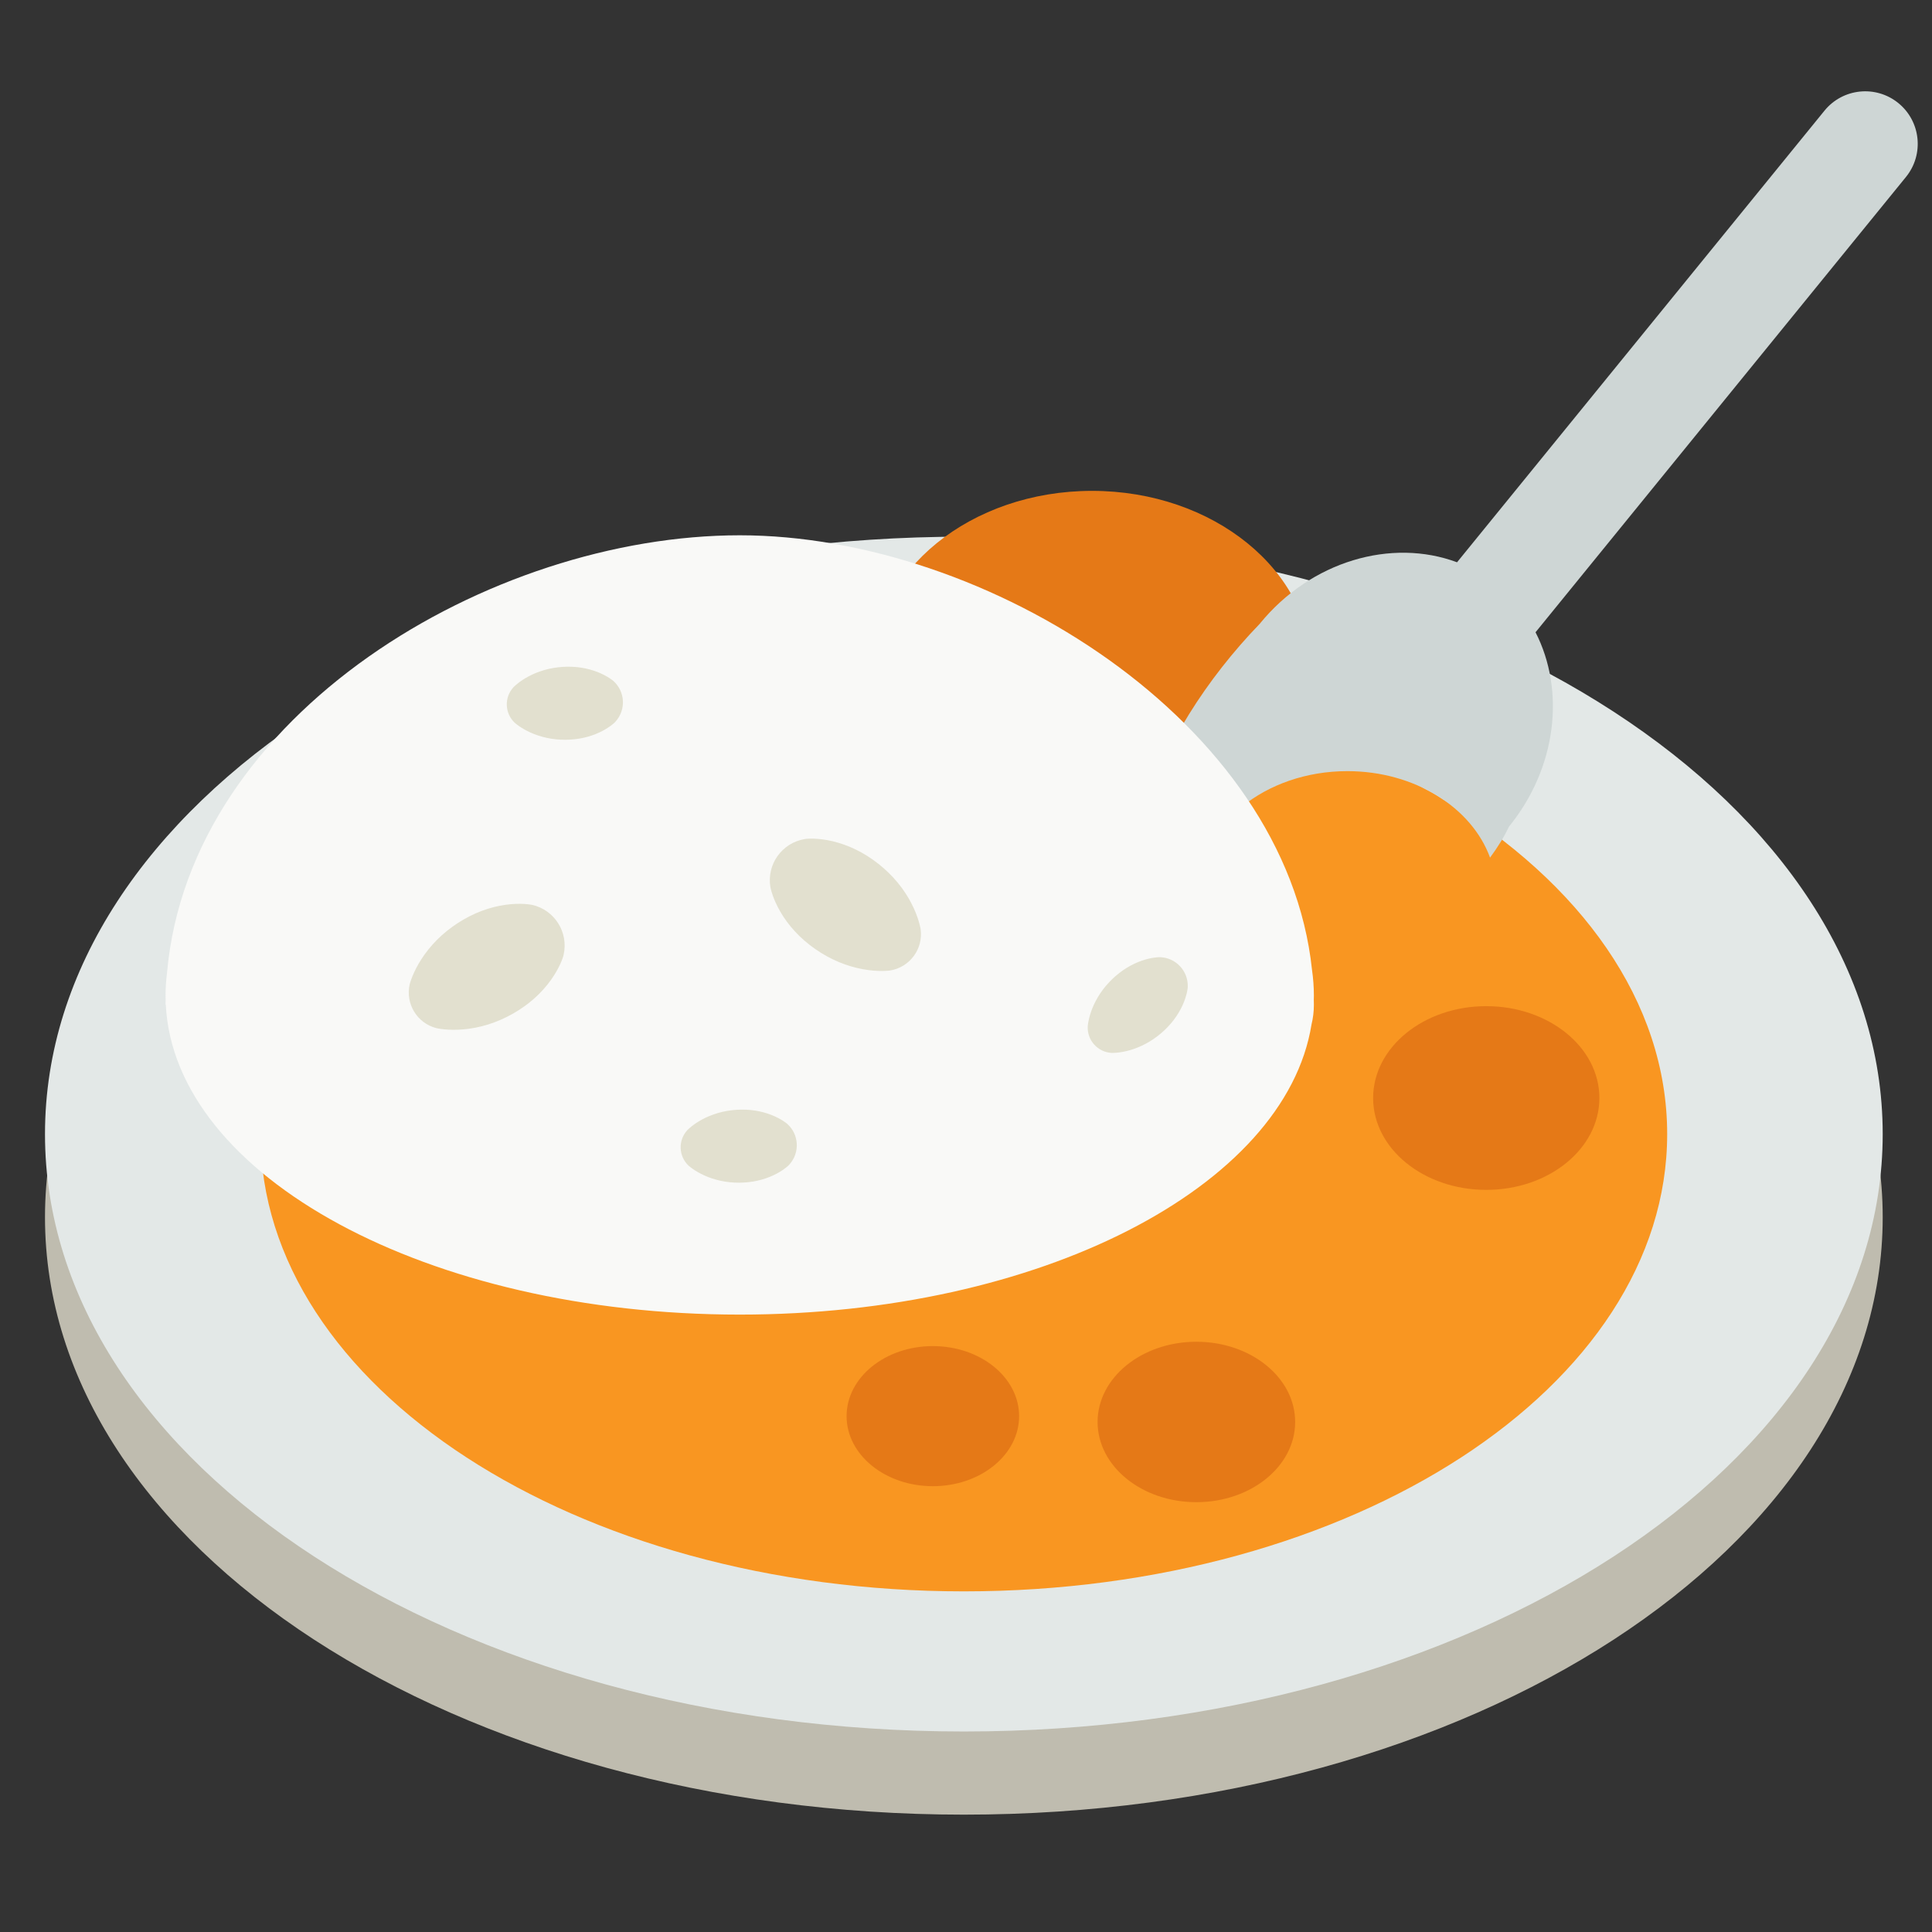
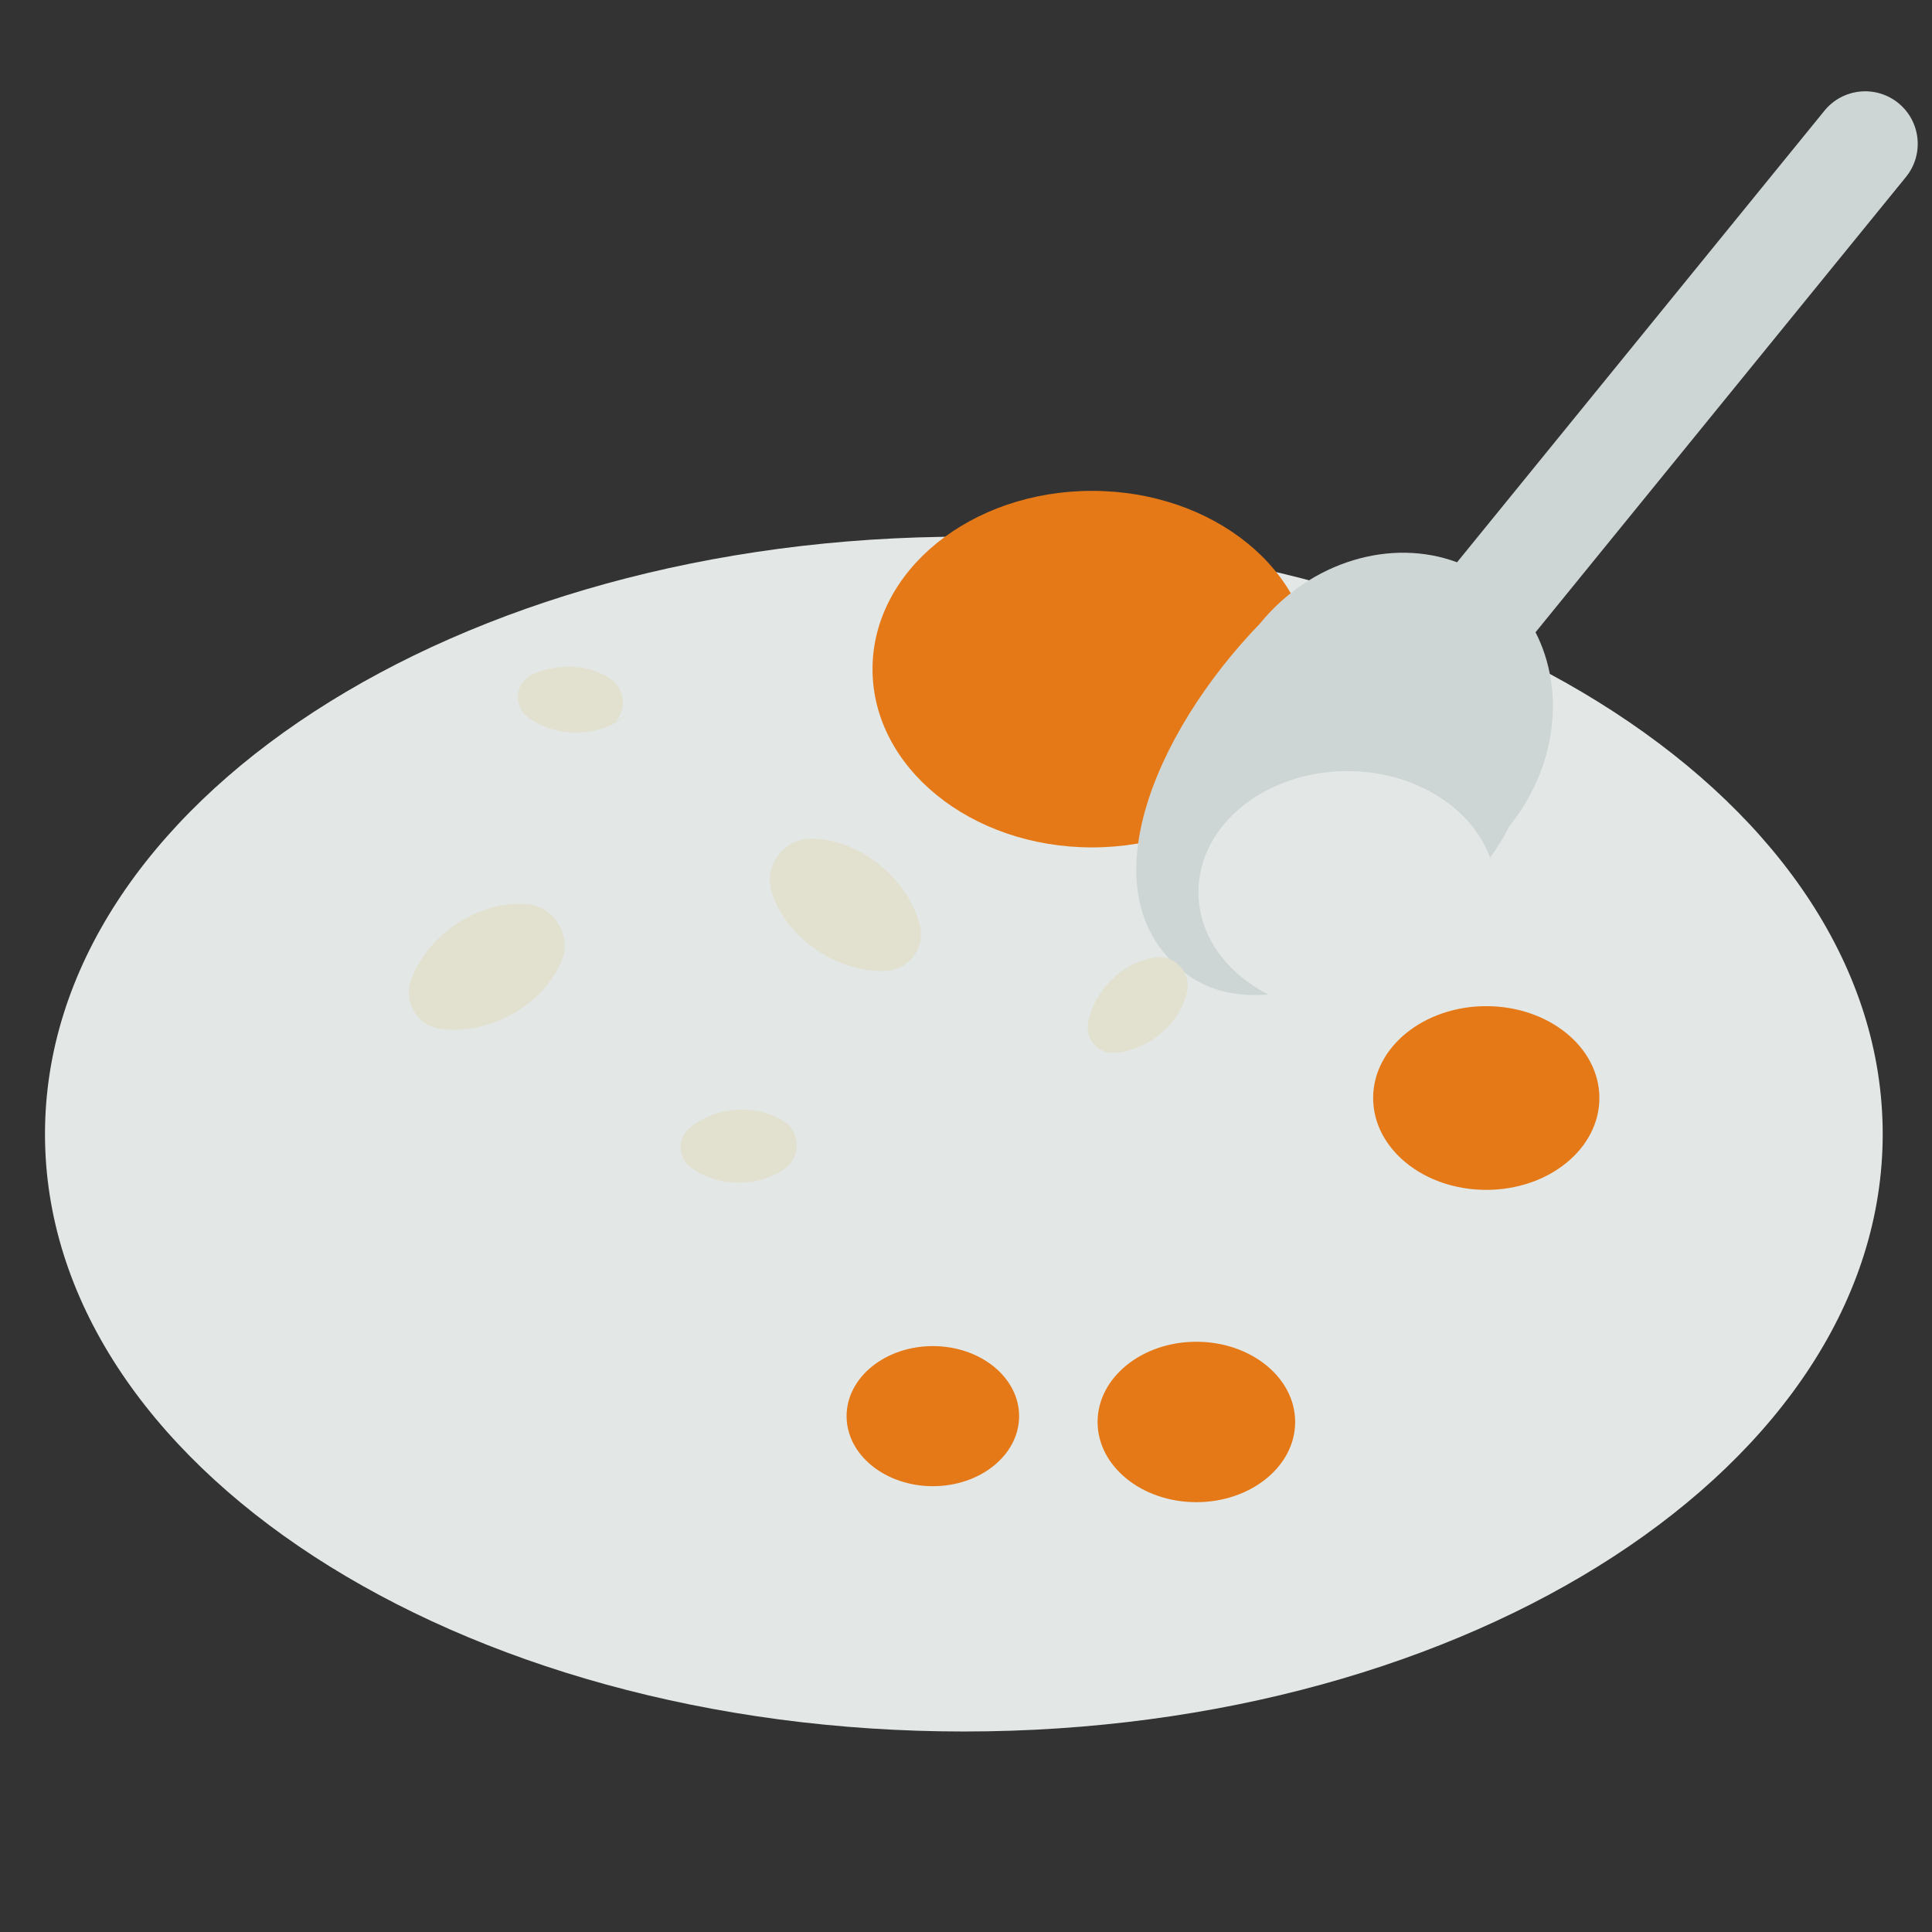
<svg xmlns="http://www.w3.org/2000/svg" version="1.1" x="0px" y="0px" viewBox="0 0 512 512" enable-background="new 0 0 512 512" xml:space="preserve">
  <rect x="0" y="0" width="512" height="512" fill="#333333" stroke="none" />
  <g id="Layer_2">
-     <path fill="#BFBCAF" d="M498.936,322.581c0,87.437-109.022,158.319-243.507,158.319S11.923,410.018,11.923,322.581   s109.022-158.319,243.507-158.319S498.936,235.144,498.936,322.581z" />
-   </g>
+     </g>
  <g id="Layer_3">
    <path fill="#E3E8E7" d="M498.936,300.545c0,87.437-109.022,158.319-243.507,158.319S11.923,387.982,11.923,300.545   s109.022-158.319,243.507-158.319S498.936,213.108,498.936,300.545z" />
  </g>
  <g id="Layer_4">
-     <path fill="#F99621" d="M441.818,300.545c0,66.928-83.449,121.183-186.389,121.183S69.04,367.473,69.04,300.545   s83.449-121.183,186.389-121.183c46.901,0,89.751,11.266,122.511,29.859c1.523,0.773,2.979,1.625,4.353,2.555   C418.905,233.903,441.818,265.482,441.818,300.545z" />
-   </g>
+     </g>
  <g id="Layer_5">
    <path fill="#E57917" d="M347.586,177.329c0,26.092-26.048,47.244-58.18,47.244s-58.18-21.152-58.18-47.244   s26.048-47.244,58.18-47.244S347.586,151.236,347.586,177.329z M393.875,266.642c-16.557,0-29.98,10.899-29.98,24.344   c0,13.445,13.422,24.344,29.98,24.344c16.557,0,29.98-10.899,29.98-24.344C423.855,277.541,410.433,266.642,393.875,266.642z    M317.052,355.578c-14.458,0-26.179,9.517-26.179,21.258s11.721,21.258,26.179,21.258s26.179-9.517,26.179-21.258   S331.51,355.578,317.052,355.578z M247.216,356.73c-12.625,0-22.86,8.311-22.86,18.563c0,10.252,10.235,18.563,22.86,18.563   c12.625,0,22.86-8.311,22.86-18.563C270.076,365.041,259.841,356.73,247.216,356.73z" />
  </g>
  <g id="Layer_6">
    <path fill="#CED6D5" d="M505.097,46.903l-98.164,120.655c7.888,15.39,5.692,35.861-7.065,51.541   c-1.217,2.61-2.91,5.367-4.989,8.179c-4.838-13.249-19.936-22.918-37.822-22.918c-21.79,0-39.454,14.344-39.454,32.038   c0,11.447,7.398,21.485,18.519,27.151c-8.009,0.696-15.55-0.823-21.785-5.485c-27.014-20.199-8.625-63.634,19.47-92.712   c13.609-16.727,35.003-22.804,52.326-16.341l97.369-119.678c4.854-5.964,13.622-6.863,19.583-2.013   C509.047,32.172,509.948,40.939,505.097,46.903z" />
  </g>
  <g id="Layer_7">
-     <path fill="#F9F9F7" d="M348.192,266.272c0,1.83-0.219,3.558-0.622,5.201c-6.933,43.113-72.125,76.909-151.538,76.909   c-82.571,0-149.775-36.537-152.093-82.094c-0.042-0.01-0.067-0.015-0.067-0.015c0-0.455,0.018-0.905,0.024-1.358   c-0.008-0.353-0.024-0.705-0.024-1.059c0-1.989,0.133-3.961,0.377-5.916c6.018-68.951,85.868-116.082,151.783-116.082   c65.506,0,144.781,49.558,151.669,115.2c0.321,2.243,0.491,4.509,0.491,6.798c0,0.363-0.016,0.724-0.025,1.085   C348.174,265.385,348.192,265.827,348.192,266.272z" />
-   </g>
+     </g>
  <g id="Layer_8">
-     <path fill="#E2E0CF" d="M213.68,222.298c0,0,0.207-0.026,0.568-0.037c0.351,0.002,0.899-0.04,1.529-0.004   c1.28,0.047,3.018,0.236,4.931,0.695c1.915,0.456,4.012,1.174,6.079,2.185c2.075,1,4.112,2.304,6.012,3.793   c1.889,1.504,3.64,3.193,5.116,5c1.485,1.795,2.702,3.697,3.626,5.487c0.927,1.787,1.555,3.471,1.932,4.734   c0.197,0.619,0.3,1.176,0.393,1.526c0.083,0.362,0.113,0.576,0.113,0.576c0.719,5.258-2.912,10.111-8.126,10.942   c0,0-0.213,0.034-0.584,0.059c-0.361,0.012-0.924,0.074-1.574,0.064c-1.319,0.005-3.112-0.11-5.09-0.481   c-1.981-0.368-4.154-0.983-6.301-1.885c-2.156-0.89-4.28-2.079-6.265-3.452c-1.974-1.388-3.812-2.961-5.369-4.659   c-1.566-1.686-2.859-3.486-3.849-5.188c-0.992-1.699-1.676-3.308-2.091-4.52c-0.217-0.593-0.335-1.13-0.438-1.465   c-0.094-0.348-0.128-0.554-0.128-0.554c-1.018-6.023,3.04-11.73,9.063-12.748C213.363,222.341,213.543,222.316,213.68,222.298z    M149.372,252.992c1.329-5.962-2.428-11.872-8.39-13.201c0,0-0.204-0.045-0.562-0.09c-0.349-0.031-0.891-0.124-1.522-0.147   c-1.279-0.073-3.027-0.047-4.975,0.232c-1.95,0.275-4.104,0.794-6.256,1.609c-2.16,0.802-4.309,1.911-6.339,3.216   c-2.021,1.321-3.922,2.839-5.559,4.501c-1.645,1.649-3.035,3.429-4.122,5.125c-1.089,1.693-1.872,3.31-2.365,4.534   c-0.254,0.598-0.409,1.143-0.534,1.482c-0.117,0.353-0.166,0.563-0.166,0.563c-1.197,5.143,1.929,10.336,7.07,11.652   c0,0,0.209,0.053,0.576,0.113c0.358,0.046,0.913,0.16,1.561,0.211c1.312,0.128,3.108,0.181,5.113-0.004   c2.007-0.181,4.227-0.591,6.45-1.29c2.23-0.685,4.455-1.67,6.56-2.853c2.095-1.198,4.071-2.593,5.78-4.138   c1.716-1.533,3.171-3.204,4.316-4.806c1.146-1.599,1.977-3.138,2.503-4.305c0.271-0.57,0.439-1.094,0.573-1.418   c0.126-0.338,0.18-0.54,0.18-0.54C149.298,253.305,149.341,253.128,149.372,252.992z M209.212,308.589   c2.808-3.123,2.552-7.931-0.571-10.739c0,0-0.107-0.096-0.306-0.243c-0.199-0.136-0.492-0.375-0.862-0.602   c-0.742-0.475-1.798-1.049-3.058-1.54c-1.261-0.491-2.727-0.907-4.29-1.148c-1.564-0.249-3.226-0.31-4.883-0.213   c-1.656,0.109-3.307,0.377-4.849,0.82c-1.542,0.445-2.975,1.026-4.199,1.679c-1.224,0.646-2.238,1.351-2.946,1.918   c-0.354,0.272-0.631,0.547-0.82,0.708c-0.189,0.172-0.289,0.281-0.289,0.281c-2.452,2.677-2.332,6.842,0.303,9.366   c0,0,0.107,0.103,0.307,0.262c0.199,0.148,0.493,0.404,0.864,0.653c0.743,0.519,1.801,1.157,3.064,1.723   c1.263,0.573,2.731,1.06,4.299,1.404c1.567,0.342,3.232,0.503,4.892,0.505c1.659-0.011,3.314-0.179,4.859-0.528   c1.545-0.341,2.981-0.851,4.207-1.423c1.226-0.571,2.243-1.212,2.952-1.734c0.355-0.25,0.632-0.507,0.822-0.656   c0.189-0.16,0.29-0.263,0.29-0.263C209.062,308.751,209.148,308.66,209.212,308.589z M163.135,191.212   c2.808-3.123,2.552-7.931-0.571-10.739c0,0-0.107-0.096-0.306-0.243c-0.199-0.136-0.492-0.375-0.862-0.601   c-0.742-0.475-1.797-1.049-3.058-1.54c-1.261-0.491-2.727-0.907-4.29-1.148c-1.564-0.249-3.226-0.31-4.883-0.213   c-1.656,0.109-3.307,0.377-4.849,0.82c-1.542,0.445-2.975,1.026-4.199,1.679c-1.224,0.646-2.239,1.351-2.946,1.918   c-0.354,0.272-0.631,0.547-0.82,0.708c-0.189,0.172-0.289,0.281-0.289,0.281c-2.452,2.677-2.332,6.842,0.303,9.366   c0,0,0.107,0.103,0.307,0.262c0.199,0.148,0.493,0.404,0.864,0.653c0.743,0.519,1.801,1.157,3.064,1.723   c1.263,0.573,2.731,1.06,4.299,1.404c1.567,0.342,3.232,0.503,4.892,0.505c1.659-0.011,3.314-0.179,4.859-0.528   c1.545-0.341,2.981-0.851,4.207-1.423c1.226-0.571,2.243-1.212,2.952-1.734c0.355-0.25,0.632-0.507,0.822-0.656   c0.189-0.16,0.29-0.263,0.29-0.263C162.985,191.374,163.071,191.283,163.135,191.212z M314.769,261.476   c0.118-4.198-3.19-7.697-7.388-7.814c0,0-0.144-0.004-0.391,0.013c-0.24,0.025-0.618,0.033-1.047,0.1   c-0.873,0.118-2.049,0.364-3.328,0.807c-1.278,0.442-2.665,1.074-4.013,1.903c-1.353,0.823-2.659,1.853-3.859,2.999   c-1.191,1.156-2.276,2.429-3.164,3.765c-0.887,1.337-1.603,2.708-2.113,3.998c-0.514,1.285-0.831,2.479-1.004,3.369   c-0.094,0.437-0.127,0.825-0.167,1.07c-0.033,0.253-0.038,0.401-0.038,0.401c-0.136,3.628,2.653,6.725,6.295,6.941   c0,0,0.148,0.009,0.403,0.001c0.248-0.016,0.637-0.011,1.081-0.062c0.903-0.085,2.122-0.284,3.451-0.671   c1.334-0.382,2.768-0.961,4.185-1.713c1.416-0.754,2.789-1.71,4.055-2.783c1.258-1.083,2.409-2.282,3.361-3.548   c0.957-1.26,1.72-2.579,2.285-3.808c0.565-1.229,0.924-2.376,1.127-3.233c0.109-0.421,0.153-0.796,0.201-1.032   c0.041-0.245,0.051-0.388,0.051-0.388C314.76,261.696,314.766,261.571,314.769,261.476z" />
+     <path fill="#E2E0CF" d="M213.68,222.298c0,0,0.207-0.026,0.568-0.037c0.351,0.002,0.899-0.04,1.529-0.004   c1.28,0.047,3.018,0.236,4.931,0.695c1.915,0.456,4.012,1.174,6.079,2.185c2.075,1,4.112,2.304,6.012,3.793   c1.889,1.504,3.64,3.193,5.116,5c1.485,1.795,2.702,3.697,3.626,5.487c0.927,1.787,1.555,3.471,1.932,4.734   c0.197,0.619,0.3,1.176,0.393,1.526c0.083,0.362,0.113,0.576,0.113,0.576c0.719,5.258-2.912,10.111-8.126,10.942   c0,0-0.213,0.034-0.584,0.059c-0.361,0.012-0.924,0.074-1.574,0.064c-1.319,0.005-3.112-0.11-5.09-0.481   c-1.981-0.368-4.154-0.983-6.301-1.885c-2.156-0.89-4.28-2.079-6.265-3.452c-1.974-1.388-3.812-2.961-5.369-4.659   c-1.566-1.686-2.859-3.486-3.849-5.188c-0.992-1.699-1.676-3.308-2.091-4.52c-0.217-0.593-0.335-1.13-0.438-1.465   c-0.094-0.348-0.128-0.554-0.128-0.554c-1.018-6.023,3.04-11.73,9.063-12.748C213.363,222.341,213.543,222.316,213.68,222.298z    M149.372,252.992c1.329-5.962-2.428-11.872-8.39-13.201c0,0-0.204-0.045-0.562-0.09c-0.349-0.031-0.891-0.124-1.522-0.147   c-1.279-0.073-3.027-0.047-4.975,0.232c-1.95,0.275-4.104,0.794-6.256,1.609c-2.16,0.802-4.309,1.911-6.339,3.216   c-2.021,1.321-3.922,2.839-5.559,4.501c-1.645,1.649-3.035,3.429-4.122,5.125c-1.089,1.693-1.872,3.31-2.365,4.534   c-0.254,0.598-0.409,1.143-0.534,1.482c-0.117,0.353-0.166,0.563-0.166,0.563c-1.197,5.143,1.929,10.336,7.07,11.652   c0,0,0.209,0.053,0.576,0.113c0.358,0.046,0.913,0.16,1.561,0.211c1.312,0.128,3.108,0.181,5.113-0.004   c2.007-0.181,4.227-0.591,6.45-1.29c2.23-0.685,4.455-1.67,6.56-2.853c2.095-1.198,4.071-2.593,5.78-4.138   c1.716-1.533,3.171-3.204,4.316-4.806c1.146-1.599,1.977-3.138,2.503-4.305c0.271-0.57,0.439-1.094,0.573-1.418   c0.126-0.338,0.18-0.54,0.18-0.54C149.298,253.305,149.341,253.128,149.372,252.992z M209.212,308.589   c2.808-3.123,2.552-7.931-0.571-10.739c0,0-0.107-0.096-0.306-0.243c-0.199-0.136-0.492-0.375-0.862-0.602   c-0.742-0.475-1.798-1.049-3.058-1.54c-1.261-0.491-2.727-0.907-4.29-1.148c-1.564-0.249-3.226-0.31-4.883-0.213   c-1.656,0.109-3.307,0.377-4.849,0.82c-1.542,0.445-2.975,1.026-4.199,1.679c-1.224,0.646-2.238,1.351-2.946,1.918   c-0.354,0.272-0.631,0.547-0.82,0.708c-0.189,0.172-0.289,0.281-0.289,0.281c-2.452,2.677-2.332,6.842,0.303,9.366   c0,0,0.107,0.103,0.307,0.262c0.199,0.148,0.493,0.404,0.864,0.653c0.743,0.519,1.801,1.157,3.064,1.723   c1.263,0.573,2.731,1.06,4.299,1.404c1.567,0.342,3.232,0.503,4.892,0.505c1.659-0.011,3.314-0.179,4.859-0.528   c1.545-0.341,2.981-0.851,4.207-1.423c1.226-0.571,2.243-1.212,2.952-1.734c0.355-0.25,0.632-0.507,0.822-0.656   c0.189-0.16,0.29-0.263,0.29-0.263C209.062,308.751,209.148,308.66,209.212,308.589z M163.135,191.212   c2.808-3.123,2.552-7.931-0.571-10.739c0,0-0.107-0.096-0.306-0.243c-0.199-0.136-0.492-0.375-0.862-0.601   c-0.742-0.475-1.797-1.049-3.058-1.54c-1.261-0.491-2.727-0.907-4.29-1.148c-1.564-0.249-3.226-0.31-4.883-0.213   c-1.656,0.109-3.307,0.377-4.849,0.82c-1.542,0.445-2.975,1.026-4.199,1.679c-0.354,0.272-0.631,0.547-0.82,0.708c-0.189,0.172-0.289,0.281-0.289,0.281c-2.452,2.677-2.332,6.842,0.303,9.366   c0,0,0.107,0.103,0.307,0.262c0.199,0.148,0.493,0.404,0.864,0.653c0.743,0.519,1.801,1.157,3.064,1.723   c1.263,0.573,2.731,1.06,4.299,1.404c1.567,0.342,3.232,0.503,4.892,0.505c1.659-0.011,3.314-0.179,4.859-0.528   c1.545-0.341,2.981-0.851,4.207-1.423c1.226-0.571,2.243-1.212,2.952-1.734c0.355-0.25,0.632-0.507,0.822-0.656   c0.189-0.16,0.29-0.263,0.29-0.263C162.985,191.374,163.071,191.283,163.135,191.212z M314.769,261.476   c0.118-4.198-3.19-7.697-7.388-7.814c0,0-0.144-0.004-0.391,0.013c-0.24,0.025-0.618,0.033-1.047,0.1   c-0.873,0.118-2.049,0.364-3.328,0.807c-1.278,0.442-2.665,1.074-4.013,1.903c-1.353,0.823-2.659,1.853-3.859,2.999   c-1.191,1.156-2.276,2.429-3.164,3.765c-0.887,1.337-1.603,2.708-2.113,3.998c-0.514,1.285-0.831,2.479-1.004,3.369   c-0.094,0.437-0.127,0.825-0.167,1.07c-0.033,0.253-0.038,0.401-0.038,0.401c-0.136,3.628,2.653,6.725,6.295,6.941   c0,0,0.148,0.009,0.403,0.001c0.248-0.016,0.637-0.011,1.081-0.062c0.903-0.085,2.122-0.284,3.451-0.671   c1.334-0.382,2.768-0.961,4.185-1.713c1.416-0.754,2.789-1.71,4.055-2.783c1.258-1.083,2.409-2.282,3.361-3.548   c0.957-1.26,1.72-2.579,2.285-3.808c0.565-1.229,0.924-2.376,1.127-3.233c0.109-0.421,0.153-0.796,0.201-1.032   c0.041-0.245,0.051-0.388,0.051-0.388C314.76,261.696,314.766,261.571,314.769,261.476z" />
  </g>
</svg>